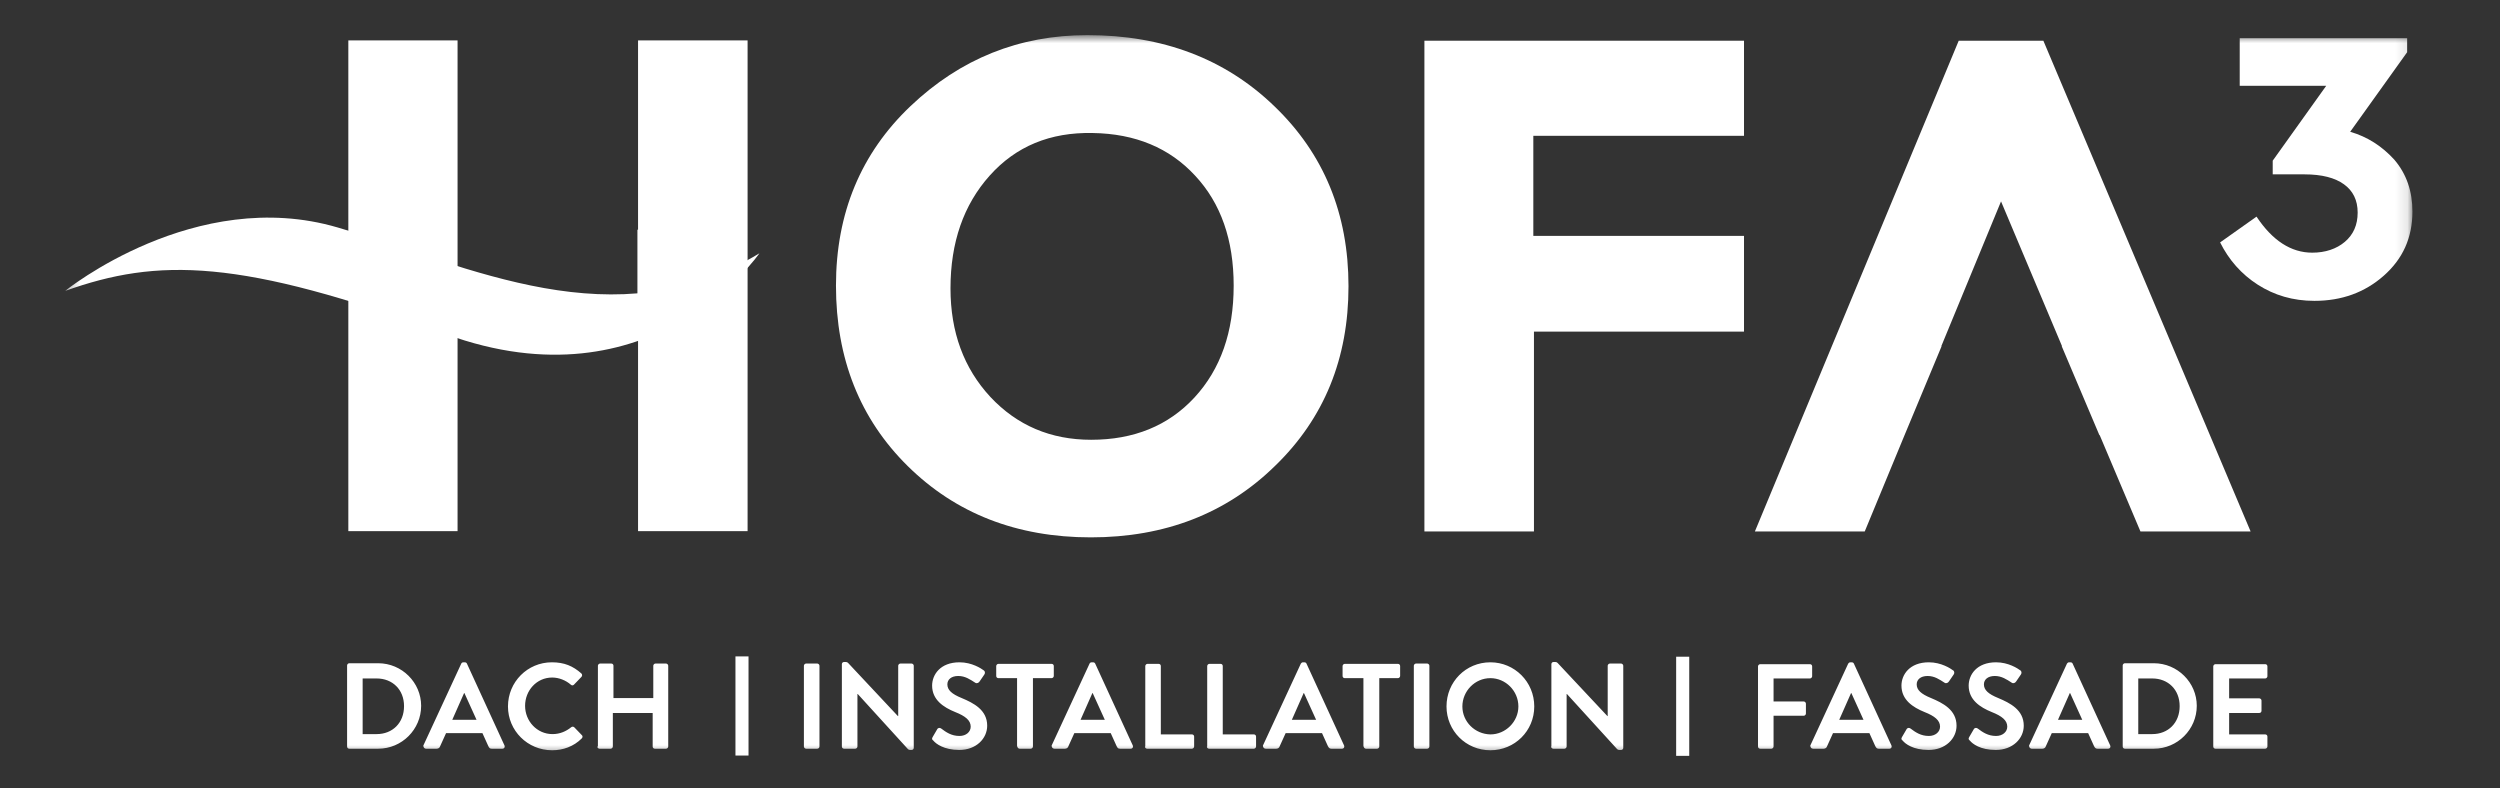
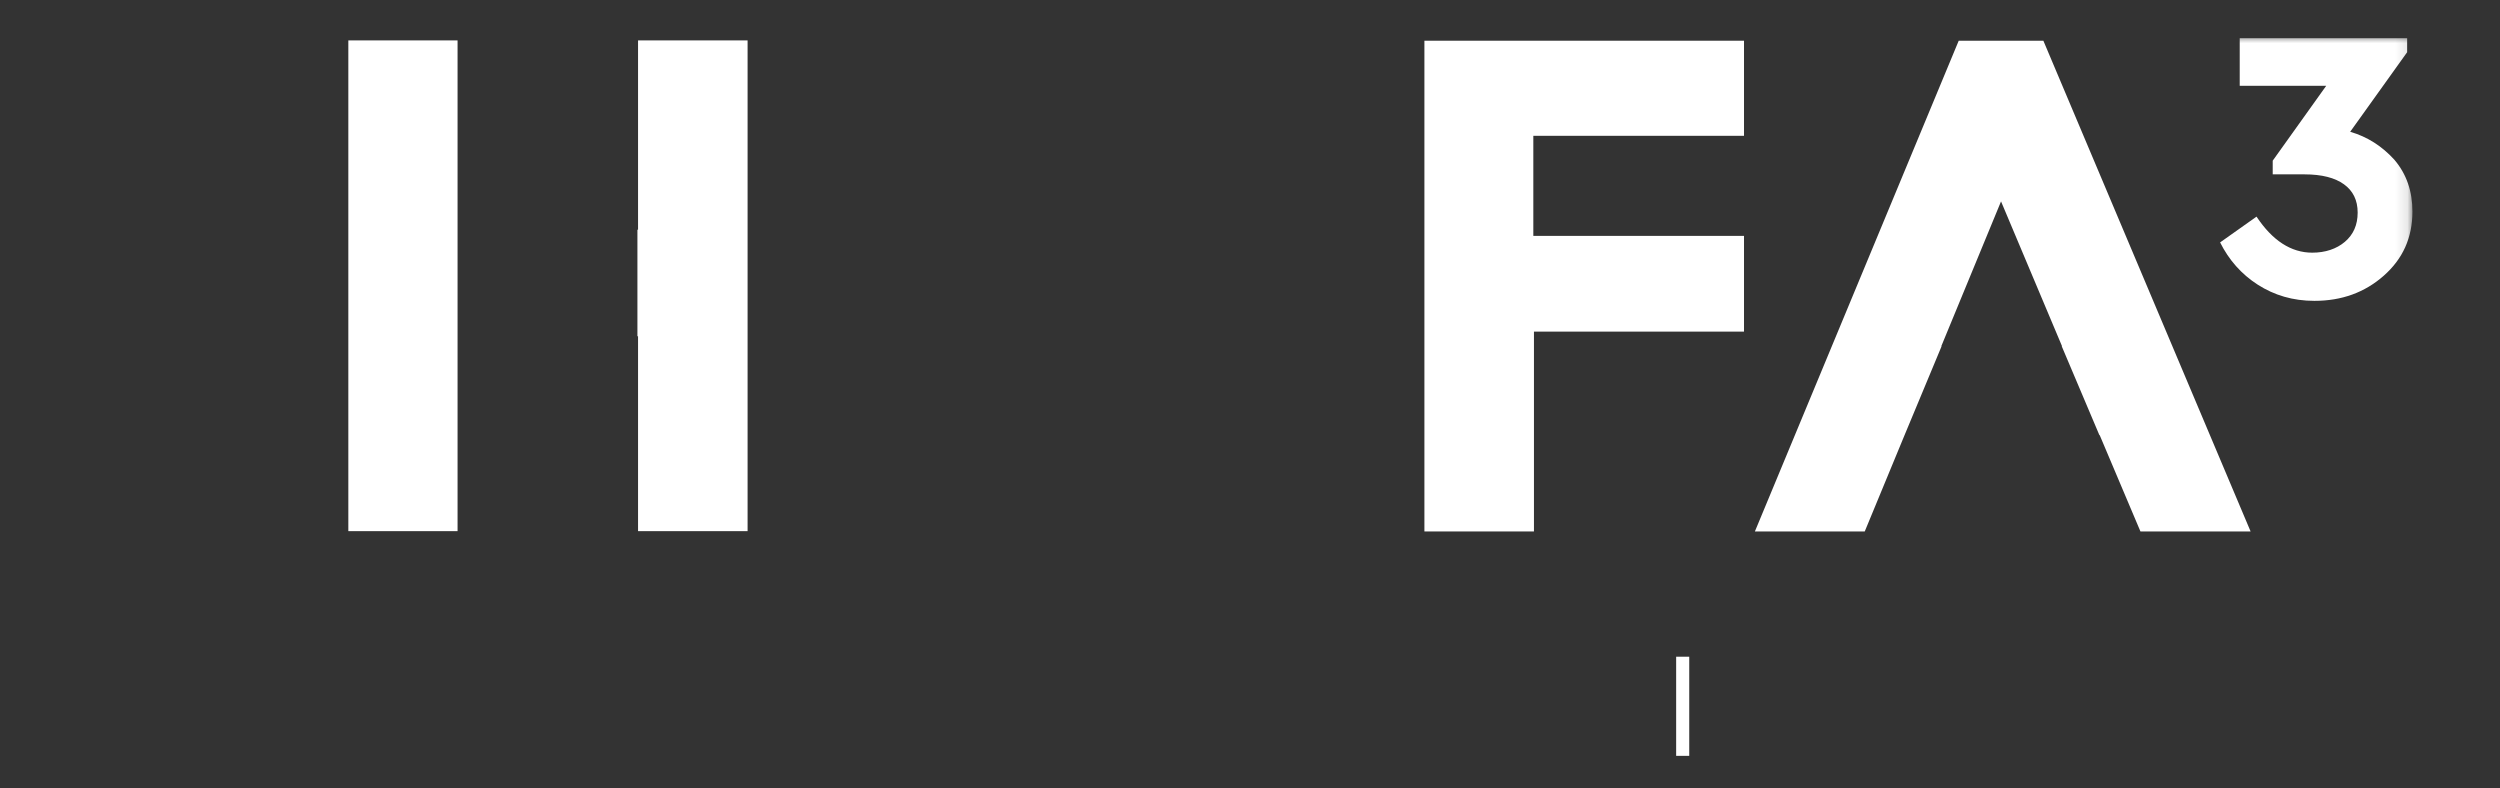
<svg xmlns="http://www.w3.org/2000/svg" width="203" height="64" viewBox="0 0 203 64" fill="none">
  <rect x="0" y="0" width="203" height="64" fill="#333333" stroke="none" />
  <path d="M115.662 43.154H124.557V26.927H141.613V19.154H124.506V11.028H141.613V3.306H115.662V43.154Z" fill="white" />
  <path d="M37.154 3.281H28.285V43.129H37.154V3.281ZM51.81 43.129H60.704V3.281H51.81V18.65H51.759V27.306H51.81V43.129Z" fill="white" />
  <path d="M182.749 43.154L165.921 3.306H159.048L142.497 43.154H151.417L154.651 35.331L157.658 28.113H157.633L162.484 16.353L167.437 28.113H167.412L170.469 35.331H170.494L173.804 43.154H182.749Z" fill="white" />
  <mask id="mask0_8938_50835" style="mask-type:luminance" maskUnits="userSpaceOnUse" x="5" y="2" width="191" height="60">
-     <path d="M195.889 2.852H5.291V61.401H195.889V2.852Z" fill="white" />
-   </mask>
+     </mask>
  <g mask="url(#mask0_8938_50835)">
-     <path d="M5.291 23.621C5.291 23.621 15.853 15.066 27.426 18.473C38.241 21.653 49.889 27.71 61.664 20.568C61.664 20.568 52.947 33.262 36.194 27.129C19.466 20.946 12.796 20.946 5.291 23.621Z" fill="white" />
-   </g>
+     </g>
  <mask id="mask1_8938_50835" style="mask-type:luminance" maskUnits="userSpaceOnUse" x="5" y="2" width="191" height="60">
    <path d="M195.889 2.852H5.291V61.401H195.889V2.852Z" fill="white" />
  </mask>
  <g mask="url(#mask1_8938_50835)">
    <path d="M190.836 10.7L195.46 4.24V3.104H181.865V6.965H188.89L184.544 13.047V14.158H187.121C188.536 14.158 189.597 14.435 190.33 14.965C191.063 15.495 191.442 16.252 191.442 17.262C191.442 18.271 191.088 19.053 190.406 19.634C189.724 20.214 188.814 20.517 187.753 20.517C186.035 20.517 184.519 19.533 183.23 17.59L180.273 19.684C180.981 21.098 181.992 22.259 183.331 23.117C184.67 23.975 186.186 24.429 187.93 24.429C190.153 24.429 192.023 23.747 193.565 22.385C195.106 21.022 195.889 19.306 195.889 17.186C195.889 15.52 195.409 14.132 194.424 12.972C193.413 11.861 192.225 11.104 190.836 10.7Z" fill="white" />
  </g>
  <mask id="mask2_8938_50835" style="mask-type:luminance" maskUnits="userSpaceOnUse" x="5" y="2" width="191" height="60">
-     <path d="M195.889 2.852H5.291V61.401H195.889V2.852Z" fill="white" />
-   </mask>
+     </mask>
  <g mask="url(#mask2_8938_50835)">
    <path d="M100.174 23.192C100.174 26.953 99.112 29.981 96.99 32.278C94.867 34.574 92.062 35.71 88.601 35.71C85.316 35.71 82.587 34.549 80.414 32.227C78.266 29.905 77.18 26.978 77.18 23.419C77.18 19.684 78.241 16.631 80.363 14.259C82.486 11.886 85.265 10.726 88.727 10.801C92.189 10.852 94.968 12.013 97.04 14.259C99.138 16.505 100.174 19.483 100.174 23.192ZM109.498 23.243C109.498 17.363 107.501 12.492 103.484 8.631C99.491 4.77 94.412 2.852 88.298 2.852C82.764 2.852 77.988 4.77 73.945 8.606C69.902 12.442 67.881 17.312 67.881 23.192C67.881 29.123 69.826 34.019 73.718 37.855C77.609 41.691 82.562 43.634 88.576 43.634C94.589 43.634 99.593 41.691 103.534 37.83C107.527 33.968 109.498 29.098 109.498 23.243Z" fill="white" />
  </g>
-   <path d="M60.78 53.3H59.719V61.35H60.78V53.3Z" fill="white" />
-   <path d="M137.166 53.325H136.104V61.375H137.166V53.325Z" fill="white" />
+   <path d="M137.166 53.325H136.104V61.375H137.166V53.325" fill="white" />
  <mask id="mask3_8938_50835" style="mask-type:luminance" maskUnits="userSpaceOnUse" x="5" y="2" width="191" height="60">
-     <path d="M195.889 2.852H5.291V61.401H195.889V2.852Z" fill="white" />
-   </mask>
+     </mask>
  <g mask="url(#mask3_8938_50835)">
    <path d="M179.717 60.618C179.717 60.719 179.793 60.795 179.894 60.795H183.937C184.038 60.795 184.114 60.694 184.114 60.618V59.811C184.114 59.71 184.038 59.634 183.937 59.634H181.006V57.893H183.457C183.558 57.893 183.634 57.817 183.634 57.716V56.883C183.634 56.782 183.533 56.707 183.457 56.707H181.006V55.091H183.937C184.038 55.091 184.114 54.99 184.114 54.915V54.107C184.114 54.006 184.038 53.931 183.937 53.931H179.894C179.793 53.931 179.717 54.032 179.717 54.107V60.618ZM173.627 59.609V55.091H174.764C176.053 55.091 176.988 56 176.988 57.337C176.988 58.7 176.053 59.609 174.764 59.609H173.627ZM172.364 60.618C172.364 60.719 172.44 60.795 172.541 60.795H174.891C176.811 60.795 178.378 59.23 178.378 57.312C178.378 55.419 176.811 53.855 174.891 53.855H172.541C172.44 53.855 172.364 53.956 172.364 54.032V60.618ZM167.108 58.448L168.068 56.278H168.094L169.079 58.448H167.108ZM164.986 60.795H165.845C165.996 60.795 166.097 60.694 166.123 60.593L166.603 59.533H169.559L170.039 60.593C170.115 60.744 170.191 60.795 170.317 60.795H171.176C171.328 60.795 171.404 60.669 171.353 60.542L168.296 53.88C168.271 53.83 168.22 53.779 168.119 53.779H168.018C167.917 53.779 167.892 53.83 167.841 53.88L164.758 60.542C164.758 60.669 164.834 60.795 164.986 60.795ZM162.055 60.896C163.444 60.896 164.329 59.962 164.329 58.927C164.329 57.64 163.217 57.085 162.257 56.681C161.448 56.353 161.094 56.025 161.094 55.571C161.094 55.192 161.398 54.89 161.979 54.89C162.535 54.89 162.939 55.167 163.369 55.445C163.495 55.52 163.646 55.445 163.722 55.319L164.101 54.763C164.177 54.662 164.152 54.486 164.051 54.435C163.849 54.284 163.091 53.779 162.08 53.779C160.513 53.779 159.856 54.789 159.856 55.672C159.856 56.833 160.791 57.438 161.726 57.817C162.56 58.145 162.99 58.498 162.99 59.003C162.99 59.432 162.61 59.76 162.08 59.76C161.423 59.76 160.993 59.457 160.589 59.154C160.488 59.079 160.336 59.079 160.261 59.23L159.907 59.836C159.806 59.987 159.856 60.063 159.957 60.139C160.159 60.391 160.791 60.896 162.055 60.896ZM156.597 60.896C157.986 60.896 158.871 59.962 158.871 58.927C158.871 57.64 157.759 57.085 156.799 56.681C155.99 56.353 155.636 56.025 155.636 55.571C155.636 55.192 155.94 54.89 156.521 54.89C157.077 54.89 157.481 55.167 157.911 55.445C158.037 55.52 158.189 55.445 158.264 55.319L158.643 54.763C158.719 54.662 158.694 54.486 158.593 54.435C158.391 54.284 157.633 53.779 156.622 53.779C155.055 53.779 154.398 54.789 154.398 55.672C154.398 56.833 155.333 57.438 156.268 57.817C157.102 58.145 157.532 58.498 157.532 59.003C157.532 59.432 157.153 59.76 156.622 59.76C155.965 59.76 155.535 59.457 155.131 59.154C155.03 59.079 154.878 59.079 154.803 59.23L154.449 59.836C154.348 59.987 154.398 60.063 154.499 60.139C154.702 60.391 155.333 60.896 156.597 60.896ZM149.345 58.448L150.305 56.278H150.33L151.316 58.448H149.345ZM147.222 60.795H148.081C148.233 60.795 148.334 60.694 148.359 60.593L148.839 59.533H151.796L152.276 60.593C152.352 60.744 152.427 60.795 152.554 60.795H153.413C153.564 60.795 153.64 60.669 153.59 60.542L150.532 53.88C150.507 53.83 150.456 53.779 150.355 53.779H150.254C150.153 53.779 150.128 53.83 150.077 53.88L146.995 60.542C146.995 60.669 147.071 60.795 147.222 60.795ZM142.75 60.618C142.75 60.719 142.825 60.795 142.927 60.795H143.836C143.937 60.795 144.013 60.694 144.013 60.618V58.12H146.464C146.565 58.12 146.641 58.019 146.641 57.943V57.136C146.641 57.035 146.54 56.959 146.464 56.959H144.013V55.091H146.969C147.071 55.091 147.146 54.99 147.146 54.915V54.107C147.146 54.006 147.071 53.931 146.969 53.931H142.927C142.825 53.931 142.75 54.032 142.75 54.107V60.618ZM125.946 60.618C125.946 60.719 126.047 60.795 126.123 60.795H127.033C127.134 60.795 127.21 60.694 127.21 60.618V56.353H127.235L131.303 60.82C131.354 60.871 131.404 60.896 131.48 60.896H131.632C131.733 60.896 131.809 60.82 131.809 60.719V54.057C131.809 53.956 131.707 53.88 131.632 53.88H130.722C130.621 53.88 130.545 53.981 130.545 54.057V58.145H130.52L126.477 53.83C126.426 53.779 126.376 53.754 126.3 53.754H126.148C126.047 53.754 125.972 53.83 125.972 53.931V60.618H125.946ZM118.745 57.363C118.745 56.126 119.756 55.066 121.019 55.066C122.257 55.066 123.293 56.101 123.293 57.363C123.293 58.599 122.257 59.634 121.019 59.634C119.756 59.609 118.745 58.599 118.745 57.363ZM117.456 57.363C117.456 59.331 119.023 60.921 121.019 60.921C122.99 60.921 124.582 59.356 124.582 57.363C124.582 55.369 122.99 53.779 121.019 53.779C119.023 53.779 117.456 55.369 117.456 57.363ZM114.803 60.618C114.803 60.719 114.904 60.795 114.98 60.795H115.89C115.991 60.795 116.066 60.694 116.066 60.618V54.057C116.066 53.956 115.965 53.88 115.89 53.88H114.98C114.879 53.88 114.803 53.981 114.803 54.057V60.618ZM110.735 60.618C110.735 60.719 110.836 60.795 110.912 60.795H111.821C111.922 60.795 111.998 60.694 111.998 60.618V55.066H113.514C113.615 55.066 113.691 54.965 113.691 54.89V54.082C113.691 53.981 113.615 53.905 113.514 53.905H109.193C109.092 53.905 109.017 54.006 109.017 54.082V54.89C109.017 54.99 109.092 55.066 109.193 55.066H110.71V60.618H110.735ZM104.898 58.448L105.858 56.278H105.883L106.869 58.448H104.898ZM102.775 60.795H103.634C103.786 60.795 103.887 60.694 103.912 60.593L104.393 59.533H107.349L107.829 60.593C107.905 60.744 107.981 60.795 108.107 60.795H108.966C109.118 60.795 109.193 60.669 109.143 60.542L106.085 53.88C106.06 53.83 106.01 53.779 105.909 53.779H105.808C105.706 53.779 105.681 53.83 105.631 53.88L102.548 60.542C102.548 60.669 102.624 60.795 102.775 60.795ZM98 60.618C98 60.719 98.076 60.795 98.177 60.795H101.815C101.916 60.795 101.992 60.694 101.992 60.618V59.811C101.992 59.71 101.916 59.634 101.815 59.634H99.288V54.082C99.288 53.981 99.213 53.905 99.112 53.905H98.202C98.101 53.905 98.025 54.006 98.025 54.082V60.618H98ZM92.971 60.618C92.971 60.719 93.047 60.795 93.148 60.795H96.787C96.888 60.795 96.964 60.694 96.964 60.618V59.811C96.964 59.71 96.888 59.634 96.787 59.634H94.26V54.082C94.26 53.981 94.184 53.905 94.083 53.905H93.173C93.072 53.905 92.997 54.006 92.997 54.082V60.618H92.971ZM87.741 58.448L88.701 56.278H88.726L89.712 58.448H87.741ZM85.618 60.795H86.477C86.629 60.795 86.73 60.694 86.755 60.593L87.235 59.533H90.192L90.672 60.593C90.748 60.744 90.798 60.795 90.95 60.795H91.809C91.961 60.795 92.036 60.669 91.986 60.542L88.928 53.88C88.903 53.83 88.853 53.779 88.751 53.779H88.65C88.549 53.779 88.499 53.83 88.474 53.88L85.391 60.542C85.391 60.669 85.467 60.795 85.618 60.795ZM82.611 60.618C82.611 60.719 82.712 60.795 82.788 60.795H83.698C83.799 60.795 83.875 60.694 83.875 60.618V55.066H85.391C85.492 55.066 85.568 54.965 85.568 54.89V54.082C85.568 53.981 85.492 53.905 85.391 53.905H81.07C80.969 53.905 80.893 54.006 80.893 54.082V54.89C80.893 54.99 80.969 55.066 81.07 55.066H82.586V60.618H82.611ZM77.886 60.896C79.276 60.896 80.16 59.962 80.16 58.927C80.16 57.64 79.049 57.085 78.088 56.681C77.28 56.353 76.926 56.025 76.926 55.571C76.926 55.192 77.229 54.89 77.81 54.89C78.366 54.89 78.771 55.167 79.2 55.445C79.326 55.52 79.478 55.445 79.554 55.319L79.933 54.763C80.009 54.662 79.983 54.486 79.882 54.435C79.68 54.284 78.922 53.779 77.911 53.779C76.345 53.779 75.688 54.789 75.688 55.672C75.688 56.833 76.623 57.438 77.558 57.817C78.391 58.145 78.821 58.498 78.821 59.003C78.821 59.432 78.442 59.76 77.911 59.76C77.254 59.76 76.825 59.457 76.421 59.154C76.32 59.079 76.168 59.079 76.092 59.23L75.738 59.836C75.637 59.987 75.688 60.063 75.789 60.139C75.991 60.391 76.648 60.896 77.886 60.896ZM68.36 60.618C68.36 60.719 68.436 60.795 68.537 60.795H69.447C69.548 60.795 69.624 60.694 69.624 60.618V56.353H69.649L73.717 60.82C73.767 60.871 73.818 60.896 73.894 60.896H74.02C74.121 60.896 74.197 60.82 74.197 60.719V54.057C74.197 53.956 74.096 53.88 74.02 53.88H73.111C73.009 53.88 72.934 53.981 72.934 54.057V58.145H72.908L68.865 53.83C68.815 53.779 68.764 53.754 68.689 53.754H68.537C68.436 53.754 68.36 53.83 68.36 53.931V60.618ZM65.277 60.618C65.277 60.719 65.378 60.795 65.454 60.795H66.364C66.465 60.795 66.541 60.694 66.541 60.618V54.057C66.541 53.956 66.44 53.88 66.364 53.88H65.454C65.353 53.88 65.277 53.981 65.277 54.057V60.618ZM48.499 60.618C48.499 60.719 48.6 60.795 48.676 60.795H49.586C49.687 60.795 49.763 60.694 49.763 60.618V57.893H52.997V60.618C52.997 60.719 53.073 60.795 53.174 60.795H54.084C54.185 60.795 54.26 60.694 54.26 60.618V54.057C54.26 53.956 54.159 53.88 54.084 53.88H53.224C53.123 53.88 53.047 53.981 53.047 54.057V56.681H49.813V54.057C49.813 53.956 49.737 53.88 49.636 53.88H48.727C48.626 53.88 48.55 53.981 48.55 54.057V60.618H48.499ZM41.247 57.363C41.247 59.331 42.839 60.921 44.835 60.921C45.72 60.921 46.579 60.618 47.236 59.962C47.312 59.886 47.337 59.76 47.236 59.684L46.629 59.054C46.579 59.003 46.453 58.978 46.377 59.054C45.972 59.382 45.467 59.609 44.861 59.609C43.597 59.609 42.637 58.549 42.637 57.312C42.637 56.076 43.572 55.016 44.835 55.016C45.391 55.016 45.947 55.243 46.351 55.596C46.427 55.672 46.528 55.672 46.604 55.596L47.211 54.965C47.286 54.89 47.286 54.763 47.211 54.688C46.528 54.082 45.821 53.779 44.81 53.779C42.839 53.779 41.247 55.369 41.247 57.363ZM36.724 58.448L37.684 56.278H37.71L38.695 58.448H36.724ZM34.602 60.795H35.461C35.612 60.795 35.714 60.694 35.739 60.593L36.219 59.533H39.175L39.655 60.593C39.731 60.744 39.782 60.795 39.933 60.795H40.792C40.944 60.795 41.02 60.669 40.969 60.542L37.912 53.88C37.887 53.83 37.836 53.779 37.735 53.779H37.634C37.533 53.779 37.482 53.83 37.457 53.88L34.374 60.542C34.374 60.669 34.45 60.795 34.602 60.795ZM29.447 59.609V55.091H30.584C31.873 55.091 32.808 56 32.808 57.337C32.808 58.7 31.873 59.609 30.584 59.609H29.447ZM28.184 60.618C28.184 60.719 28.259 60.795 28.36 60.795H30.71C32.631 60.795 34.197 59.23 34.197 57.312C34.197 55.419 32.631 53.855 30.71 53.855H28.36C28.259 53.855 28.184 53.956 28.184 54.032V60.618Z" fill="white" />
  </g>
</svg>